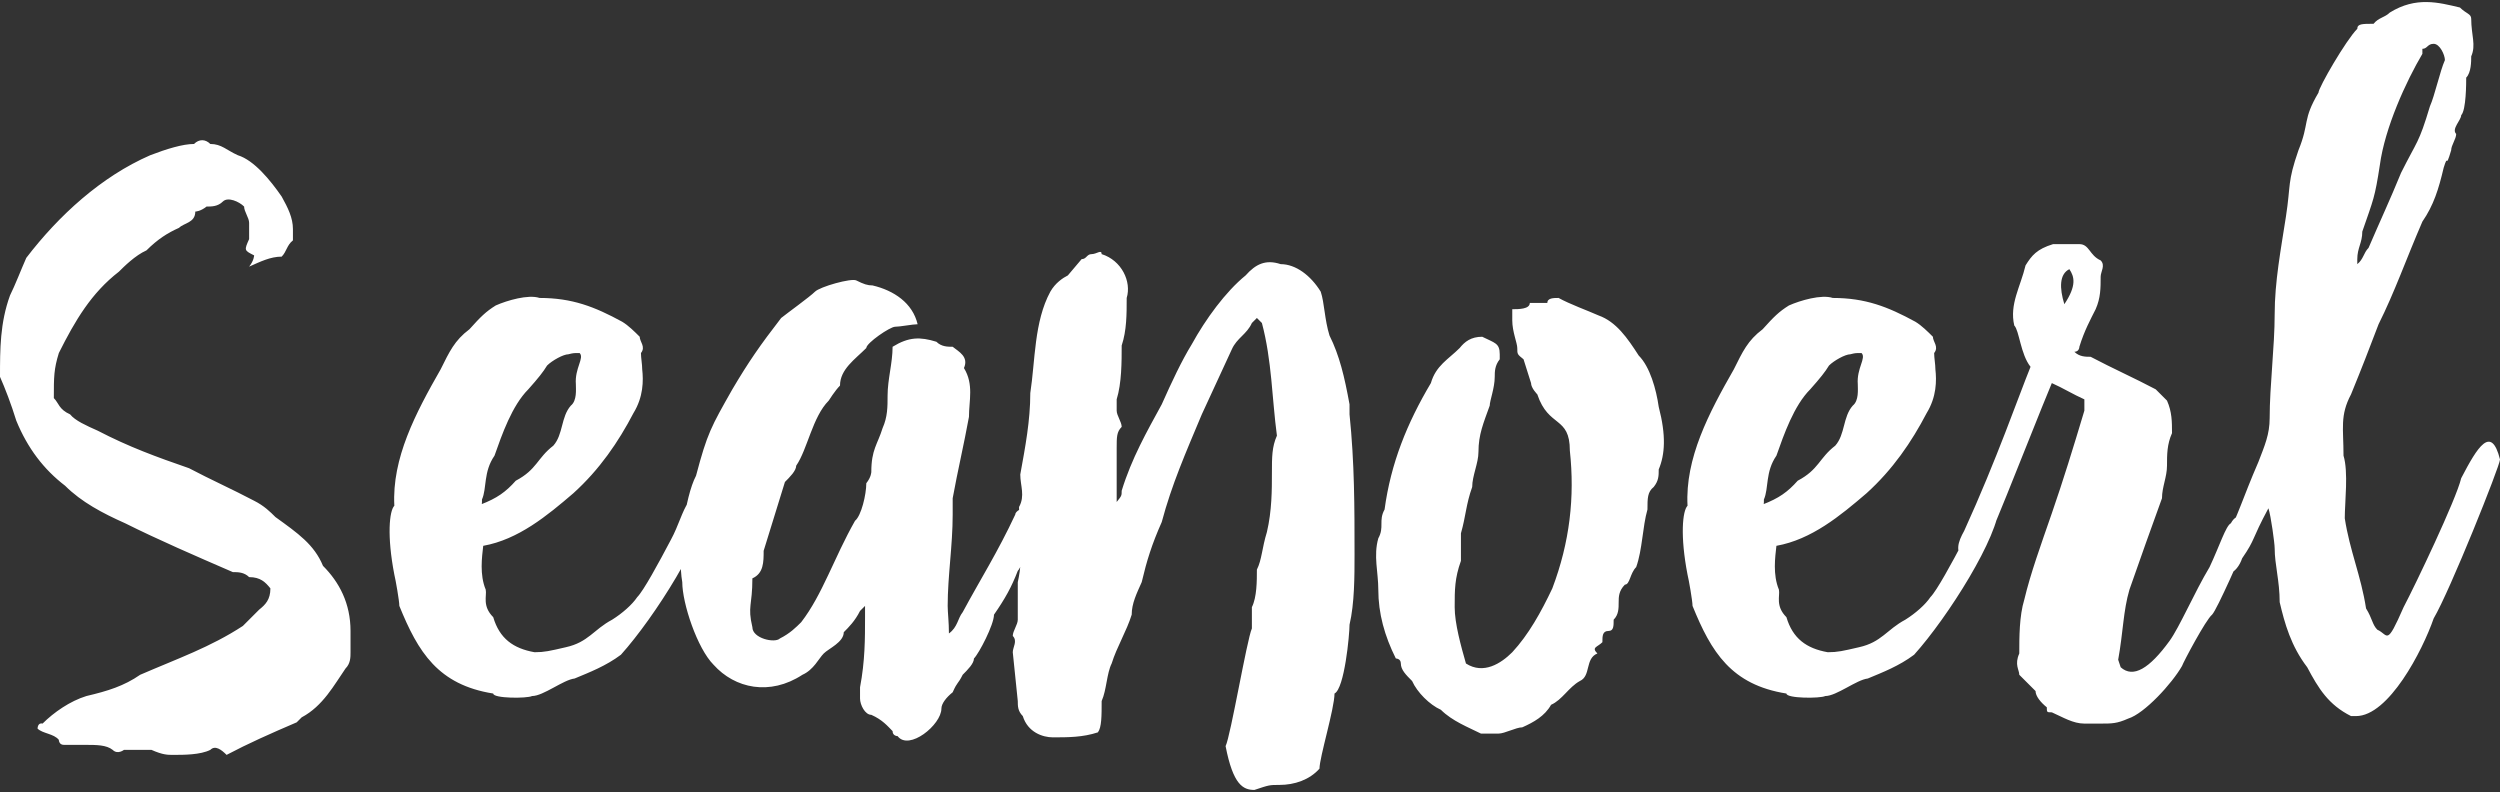
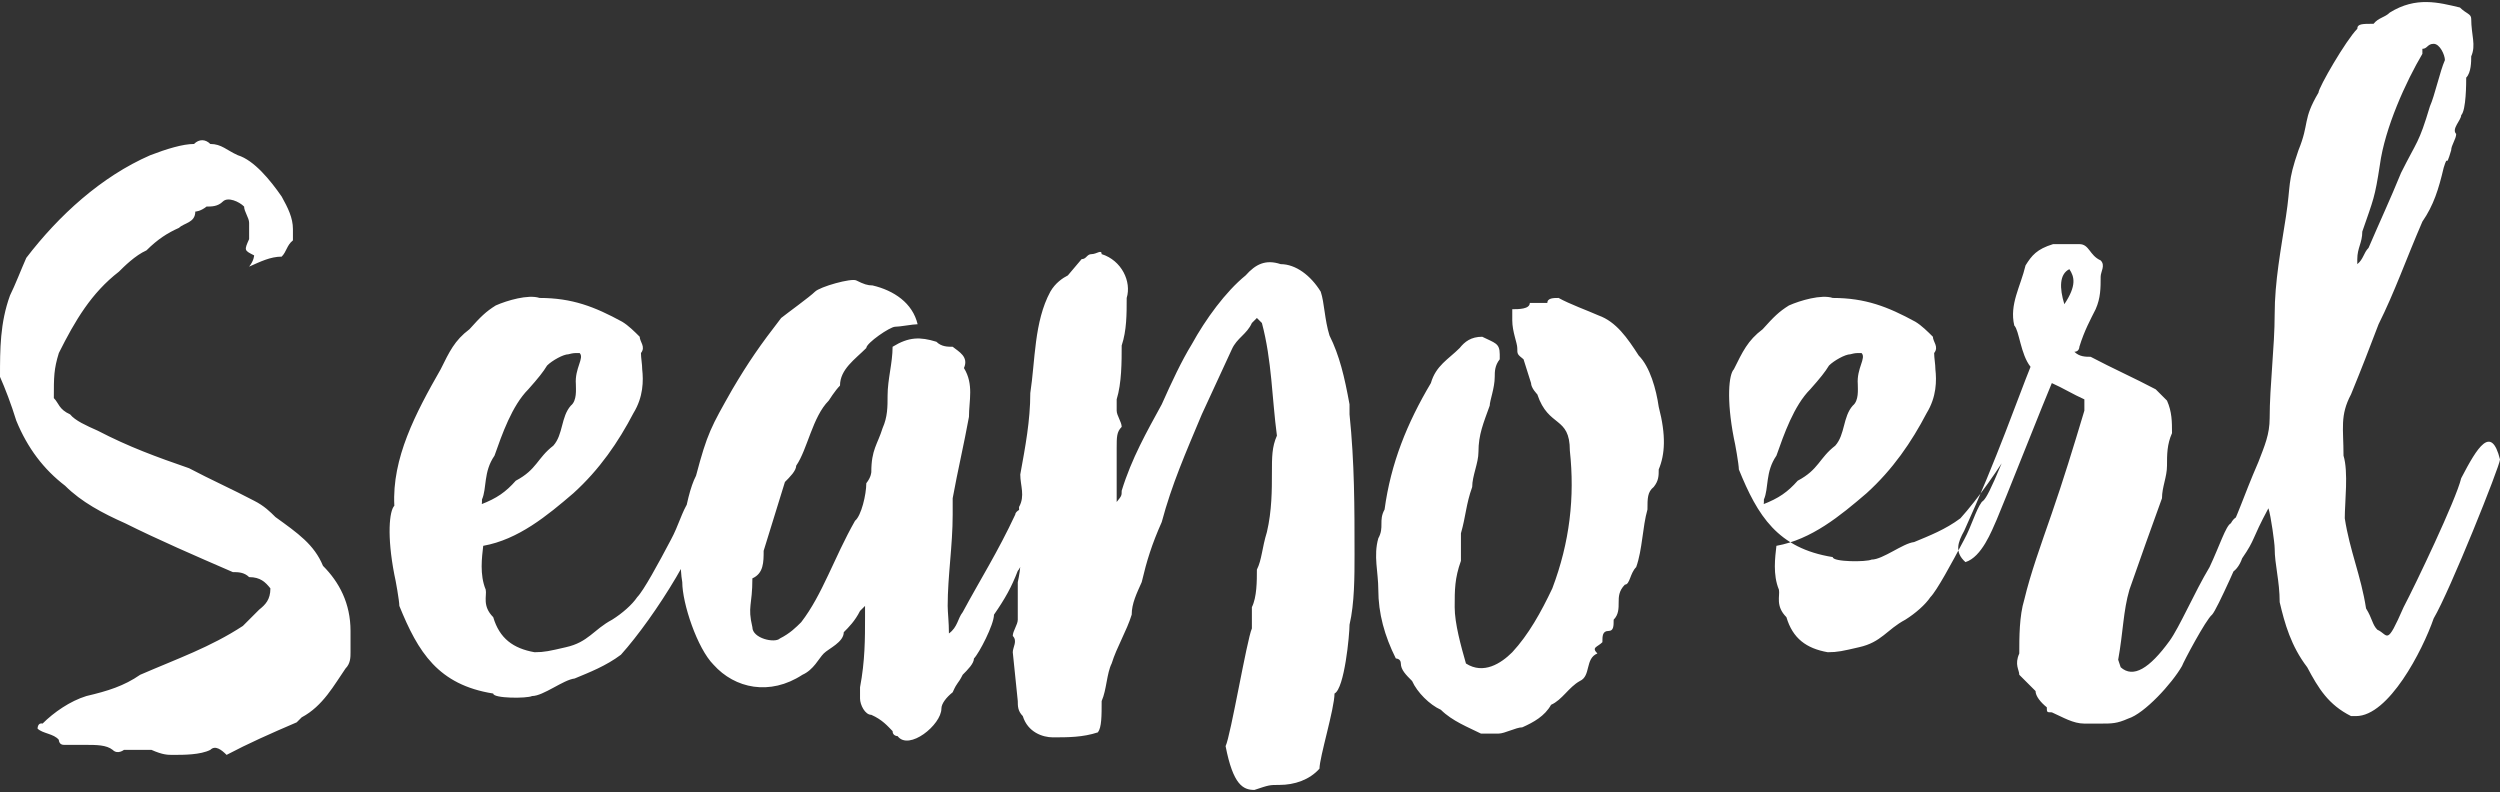
<svg xmlns="http://www.w3.org/2000/svg" version="1.1" id="Слой_1" x="0px" y="0px" viewBox="0 0 199.7 63.3" style="enable-background:new 0 0 199.7 63.3;" xml:space="preserve">
  <rect x="0" y="0" width="199.7" height="63.3" fill="#333333" stroke="none" />
  <style type="text/css">
	.st0{fill:#FFFFFF;}
</style>
  <g>
    <g>
-       <path class="st0" d="M22,41.3c-0.4-0.4-0.9-0.9-1.7-1.3c-1.7-0.9-3.5-1.7-5.2-2.6c-2.6-0.9-4.8-1.7-7.3-3C6.9,34,6,33.6,5.6,33.1    c-0.9-0.4-0.9-0.9-1.3-1.3c0-1.7,0-2.3,0.4-3.6c1.3-2.6,2.6-4.8,4.8-6.5c0.4-0.4,1.3-1.3,2.2-1.7c0.9-0.9,1.7-1.4,2.6-1.8    c0.4-0.4,1.3-0.4,1.3-1.3c0,0,0.4,0,0.9-0.4c0.4,0,0.9,0,1.3-0.4s1.3,0,1.7,0.4c0,0.4,0.4,0.9,0.4,1.3s0,0.9,0,1.3    c-0.4,0.9-0.4,0.9,0.4,1.3c0,0,0,0.4-0.4,0.9c0.9-0.4,1.7-0.8,2.6-0.8c0.4-0.4,0.4-0.9,0.9-1.3c0-0.4,0-0.9,0-0.9    c0-0.9-0.4-1.7-0.9-2.6c-0.9-1.3-2.2-2.9-3.5-3.3c-0.9-0.4-1.3-0.9-2.2-0.9c-0.4-0.4-0.9-0.4-1.3,0c-0.9,0-2.2,0.4-3.5,0.9    c-3.9,1.7-7.3,4.8-9.9,8.2c-0.4,0.9-0.9,2.2-1.3,3C0,25.8,0,27.9,0,30.1c0.4,0.9,0.9,2.2,1.3,3.5c0.9,2.2,2.2,3.9,3.9,5.2    c1.3,1.3,3,2.2,4.8,3c2.6,1.3,5.6,2.6,8.6,3.9c0.4,0,0.9,0,1.3,0.4c0.9,0,1.3,0.4,1.7,0.9c0,0.9-0.4,1.3-0.9,1.7    c-0.4,0.4-0.9,0.9-1.3,1.3c-2.6,1.7-5.2,2.6-8.2,3.9c-1.3,0.9-2.6,1.3-4.3,1.7c-1.3,0.4-2.6,1.3-3.5,2.2C3,57.7,3,58.2,3,58.2    c0.4,0.4,1.3,0.4,1.7,0.9c0,0,0,0.4,0.4,0.4s0.9,0,1.7,0c0.9,0,1.7,0,2.2,0.4c0.4,0.4,0.9,0,0.9,0c0.9,0,1.7,0,2.2,0    c0.9,0.4,1.3,0.4,1.7,0.4c0.9,0,2.2,0,3-0.4c0.4-0.4,0.9,0,1.3,0.4c1.7-0.9,3.5-1.7,5.6-2.6l0.4-0.4c1.7-0.9,2.6-2.6,3.5-3.9    C28,53,28,52.5,28,52.1c0-0.4,0-1.3,0-1.7c0-2.2-0.9-3.9-2.2-5.2C25.1,43.5,23.8,42.6,22,41.3z M55,40.1c-0.5,0.7-0.8,1.9-1.4,3    c-1,1.9-2.2,4.1-2.7,4.6c-0.4,0.6-1.2,1.3-2,1.8c-1.5,0.8-1.9,1.8-3.7,2.2c-1.3,0.3-1.7,0.4-2.5,0.4c-1.7-0.3-2.8-1.1-3.3-2.8    c-0.9-0.9-0.5-1.7-0.6-2.2c-0.5-1.2-0.3-2.6-0.2-3.5c2.8-0.5,5.1-2.4,7.2-4.2c2.1-1.9,3.6-4.1,4.8-6.4c0.8-1.3,0.8-2.6,0.7-3.5    c0-0.4-0.1-0.9-0.1-1.3c0.4-0.5-0.1-0.9-0.1-1.3c-0.4-0.4-0.9-0.9-1.4-1.2c-2.2-1.2-4-1.9-6.6-1.9c-0.9-0.3-2.6,0.2-3.5,0.6    c-0.8,0.5-1.2,0.9-2.1,1.9c-1.2,0.9-1.6,1.8-2.3,3.2c-2,3.5-3.9,7.1-3.7,10.9c-0.4,0.4-0.6,2.4,0,5.5c0.1,0.4,0.4,2.1,0.4,2.5    c1.5,3.7,3.1,6.3,7.5,7c0,0.4,2.7,0.4,3.1,0.2c0.9,0,2.5-1.3,3.4-1.4c1.2-0.5,2.5-1,3.7-1.9c2.7-3,6.8-9.5,6.8-12    c0-0.3-0.1-0.6-0.2-0.7C55.7,39.5,55.4,39.8,55,40.1z M38.5,39.9c0.4-0.9,0.1-2.2,1-3.5c0.6-1.7,1.4-4,2.7-5.3    c0.8-0.9,1.2-1.4,1.5-1.9c0.4-0.4,1.3-0.9,1.7-0.9c0.4-0.1,0.4-0.1,0.9-0.1c0.4,0.4-0.4,1.2-0.3,2.5c0,0.4,0.1,1.3-0.4,1.7    c-0.8,0.9-0.6,2.3-1.4,3.2c-1.3,1-1.3,1.9-3,2.8c-0.8,0.9-1.5,1.4-2.8,1.9C38.5,40.3,38.5,40.3,38.5,39.9z M82.8,40.5    c-0.4-0.3-1.7,0.2-1.7,0.6c-1.4,3-2.8,5.2-4.2,7.8c-0.4,0.5-0.4,1.2-1.1,1.7c0-0.9-0.1-1.7-0.1-2.2c0-2.4,0.4-4.8,0.4-7.3    c0-0.4,0-0.9,0-1.3c0.4-2.2,0.9-4.3,1.3-6.5c0-1.3,0.4-2.6-0.4-3.9c0.4-0.9-0.4-1.3-0.9-1.7c-0.4,0-0.9,0-1.3-0.4    c-1.3-0.4-2.2-0.4-3.5,0.4c0,1.3-0.4,2.6-0.4,3.9c0,0.9,0,1.7-0.4,2.6c-0.4,1.3-0.9,1.7-0.9,3.5c0,0,0,0.4-0.4,0.9    c0,0.9-0.4,2.6-0.9,3c-1.7,3-2.6,5.9-4.3,8.1c-0.4,0.4-0.9,0.9-1.7,1.3c-0.4,0.4-2.2,0-2.2-0.9c-0.4-1.7,0-1.7,0-3.9    C61,45.8,61,44.9,61,44c0.4-1.3,1.3-4.2,1.7-5.5c0.4-0.4,0.9-0.9,0.9-1.3c0.9-1.3,1.3-3.9,2.6-5.2c0,0,0.5-0.8,0.9-1.2    c0-1.3,1.2-2.1,2.1-3c0-0.4,1.9-1.7,2.3-1.7s1.4-0.2,1.8-0.2c-0.4-1.7-1.9-2.7-3.6-3.1c-0.4,0-0.7-0.1-1.3-0.4    c-0.4-0.2-2.9,0.5-3.3,0.9s-2.2,1.7-2.7,2.1c-1.7,2.2-2.6,3.5-3.9,5.7c-1.7,3-2,3.5-2.9,6.9c-0.9,1.7-1.5,6.3-1.1,8.5    c0,1.7,1.2,5.3,2.5,6.6c1.7,1.9,4.5,2.5,7.1,0.8c0.9-0.4,1.3-1.3,1.7-1.7s1.6-0.9,1.6-1.7c0.4-0.4,0.9-0.9,1.3-1.7    c0,0,0,0,0.4-0.4c0,0.4,0,0.4,0,0.9c0,1.7,0,3.5-0.4,5.6c0,0,0,0.4,0,0.9s0.4,1.3,0.9,1.3c0.9,0.4,1.3,0.9,1.7,1.3    c0,0.4,0.4,0.4,0.4,0.4c0.9,1.2,3.5-0.9,3.5-2.2c0-0.4,0.4-0.9,0.9-1.3c0.4-0.9,0.4-0.6,0.8-1.4c0.4-0.4,0.9-0.9,0.9-1.3    c0.4-0.4,1.6-2.7,1.6-3.5c0.9-1.3,1.4-2.2,1.9-3.5c0.4-0.4,1.1-2.9,1.5-3.3C83.3,41.3,83.1,40.6,82.8,40.5z M130.9,28.4    c-0.9-1.4-1.8-2.7-3.2-3.2c-0.9-0.4-2.3-0.9-3.2-1.4c-0.4,0-0.9,0-0.9,0.4h-1.4c0,0.5-0.9,0.5-1.4,0.5v0.9c0,0.9,0.4,1.8,0.4,2.2    c0,0.5,0,0.5,0.5,0.9l0.6,1.9c0,0.4,0.5,0.9,0.5,0.9c0.9,2.7,2.6,1.7,2.6,4.5c0.4,3.7,0,7.3-1.4,11c-0.9,1.9-1.9,3.7-3.2,5.1    c-0.9,0.9-2.3,1.8-3.7,0.9c-0.4-1.4-0.9-3.2-0.9-4.5c0-1.4,0-2.3,0.5-3.7v-2.2c0.4-1.4,0.4-2.3,0.9-3.7c0-0.9,0.5-1.9,0.5-2.8    c0-1.4,0.4-2.3,0.9-3.7c0-0.4,0.4-1.4,0.4-2.3c0-0.4,0-0.9,0.4-1.4v-0.4c0-0.9-0.4-0.9-1.4-1.4c-0.9,0-1.4,0.4-1.8,0.9    c-0.9,0.9-1.9,1.4-2.3,2.8c-1.9,3.2-3.2,6.4-3.7,10.1c-0.5,0.9,0,1.4-0.5,2.3c-0.4,1.4,0,2.7,0,4.1c0,1.9,0.5,3.7,1.4,5.5    c0,0,0.4,0,0.4,0.4c0,0.5,0.4,0.9,0.9,1.4c0.4,0.9,1.4,1.9,2.3,2.3c0.9,0.9,2.2,1.4,3.2,1.9h1.4c0.5,0,1.4-0.5,1.9-0.5    c0.9-0.4,1.8-0.9,2.3-1.8c0.9-0.4,1.4-1.4,2.3-1.9c0.9-0.4,0.4-1.8,1.4-2.2c-0.5-0.5,0-0.5,0.4-0.9c0-0.5,0-0.9,0.5-0.9    c0.4,0,0.4-0.4,0.4-0.9c0.4-0.4,0.4-0.9,0.4-1.4c0-0.4,0-0.9,0.5-1.4c0.4,0,0.4-0.9,0.9-1.4c0.5-1.4,0.5-3.2,0.9-4.6    c0-0.9,0-1.4,0.5-1.8c0.4-0.5,0.4-0.9,0.4-1.4c0.5-1.2,0.6-2.7,0-5C132.3,31.1,131.8,29.3,130.9,28.4z M107.8,32.3    c-0.4-2.2-0.8-3.9-1.6-5.5c-0.4-1.3-0.4-2.6-0.7-3.5c-0.8-1.3-2-2.2-3.2-2.2c-1.2-0.4-2,0-2.8,0.9c-1.6,1.3-3.2,3.5-4.3,5.5    c-0.8,1.3-1.6,3-2.4,4.8c-1.2,2.2-2.4,4.3-3.2,6.9c0,0.4,0,0.4-0.4,0.9v-4.3c0-0.9,0-1.3,0.4-1.7c0-0.4-0.4-0.9-0.4-1.3v-0.9    c0.4-1.3,0.4-3,0.4-4.3c0.4-1.2,0.4-2.5,0.4-3.8c0.4-1.3-0.4-3-2-3.5c0-0.4-0.4,0-0.8,0s-0.4,0.4-0.8,0.4L85.3,22    c-0.4,0.2-1,0.6-1.4,1.3c-1.3,2.4-1.2,5.5-1.6,8.1c0,2.2-0.4,4.3-0.8,6.5c0,0.9,0.4,1.7-0.1,2.6c0,2.1,0.4,3.8-0.1,6v3    c0,0.4-0.4,0.9-0.4,1.3c0.4,0.4,0,0.9,0,1.3l0.4,3.9c0,0.4,0,0.8,0.4,1.2c0.4,1.3,1.6,1.7,2.4,1.7c1.2,0,2.4,0,3.6-0.4    C88,58.1,88,57.2,88,56c0.4-0.9,0.4-2.2,0.8-3c0.4-1.3,1.2-2.6,1.6-3.9c0-0.9,0.4-1.7,0.8-2.6c0.4-1.7,0.8-3,1.6-4.8    c0.8-3,1.9-5.5,3.2-8.6l2.4-5.2c0.4-0.9,1.2-1.2,1.6-2.1l0.4-0.4l0.4,0.4c0.8,3,0.8,6,1.2,9c-0.4,0.9-0.4,1.7-0.4,3s0,3-0.4,4.7    c-0.4,1.3-0.4,2.2-0.8,3c0,0.9,0,2.2-0.4,3v1.7c-0.4,0.9-1.7,8.6-2.1,9.4c0.6,3.1,1.4,3.5,2.3,3.5c1.2-0.4,1.2-0.4,2-0.4    c1.2,0,2.4-0.4,3.2-1.3c0-0.9,1.2-4.8,1.2-6c0.8-0.4,1.2-4.7,1.2-5.5c0.4-1.7,0.4-3.9,0.4-5.6c0-3.8,0-7.3-0.4-11.2L107.8,32.3    L107.8,32.3z M158.3,40.1c-0.5,0.7-0.8,1.9-1.4,3c-1,1.9-2.2,4.1-2.7,4.6c-0.4,0.6-1.2,1.3-2,1.8c-1.5,0.8-1.9,1.8-3.7,2.2    c-1.3,0.3-1.7,0.4-2.5,0.4c-1.7-0.3-2.8-1.1-3.3-2.8c-0.9-0.9-0.5-1.7-0.6-2.2c-0.5-1.2-0.3-2.6-0.2-3.5c2.8-0.5,5.1-2.4,7.2-4.2    c2.1-1.9,3.6-4.1,4.8-6.4c0.8-1.3,0.8-2.6,0.7-3.5c0-0.4-0.1-0.9-0.1-1.3c0.4-0.5-0.1-0.9-0.1-1.3c-0.4-0.4-0.9-0.9-1.4-1.2    c-2.2-1.2-4-1.9-6.6-1.9c-0.9-0.3-2.6,0.2-3.5,0.6c-0.8,0.5-1.2,0.9-2.1,1.9c-1.2,0.9-1.6,1.8-2.3,3.2c-2,3.5-3.9,7.1-3.7,10.9    c-0.4,0.4-0.6,2.4,0,5.5c0.1,0.4,0.4,2.1,0.4,2.5c1.5,3.7,3.1,6.3,7.5,7c0,0.4,2.7,0.4,3.1,0.2c0.9,0,2.5-1.3,3.4-1.4    c1.2-0.5,2.5-1,3.7-1.9c2.7-3,6.8-9.5,6.8-12c0-0.3-0.1-0.6-0.2-0.7C159,39.5,158.7,39.8,158.3,40.1z M140.9,39.9    c0.4-0.9,0.1-2.2,1-3.5c0.6-1.7,1.4-4,2.7-5.3c0.8-0.9,1.2-1.4,1.5-1.9c0.4-0.4,1.3-0.9,1.7-0.9c0.4-0.1,0.4-0.1,0.9-0.1    c0.4,0.4-0.4,1.2-0.3,2.5c0,0.4,0.1,1.3-0.4,1.7c-0.8,0.9-0.6,2.3-1.4,3.2c-1.3,1-1.3,1.9-3,2.8c-0.8,0.9-1.5,1.4-2.8,1.9    C140.9,40.3,140.9,40.3,140.9,39.9z M178.2,41.8c-0.4,0.2-0.9,1.8-1.7,3.5c-1.2,2-2.4,4.8-3.2,5.9c-1.6,2.2-2.9,3-3.9,2.1    l-0.2-0.6c0.4-2.2,0.4-3.9,0.9-5.6c0.9-2.6,1.7-4.8,2.6-7.3c0-0.9,0.4-1.7,0.4-2.6s0-1.7,0.4-2.6c0-0.9,0-1.7-0.4-2.6    c-0.4-0.4-0.4-0.4-0.9-0.9c-1.7-0.9-3.5-1.7-5.2-2.6c-0.4,0-0.9,0-1.3-0.4c0.4,0,0.4-0.4,0.4-0.4c0.4-1.3,0.9-2.2,1.3-3    c0.4-0.9,0.4-1.7,0.4-2.6c0-0.4,0.4-0.9,0-1.3c-0.9-0.4-0.9-1.3-1.7-1.3h-0.4c-0.9,0-1.3,0-1.7,0c-1.3,0.4-1.7,0.9-2.2,1.7    c-0.4,1.7-1.3,3.1-0.9,4.8c0.4,0.4,0.5,2.3,1.3,3.3c-0.9,2.2-2.7,7.4-5.3,13.1c-0.5,0.9-0.8,1.7,0.1,2.5c1.3-0.4,2.1-2.5,2.5-3.4    s4-10,4.4-10.9c0.9,0.4,1.7,0.9,2.6,1.3c0,0.4,0,0.9,0,0.9c-0.9,3-1.7,5.6-2.6,8.2c-0.9,2.6-1.7,4.8-2.2,6.9    c-0.4,1.3-0.4,3-0.4,4.3c-0.4,0.9,0,1.3,0,1.7c0.4,0.4,0.9,0.9,1.3,1.3c0,0.4,0.4,0.9,0.9,1.3c0,0.4,0,0.4,0.4,0.4    c0.9,0.4,1.7,0.9,2.6,0.9c0.4,0,0.9,0,1.3,0c0.9,0,1.3,0,2.2-0.4c1.3-0.4,3.5-2.8,4.3-4.2c0.1-0.3,1.9-3.7,2.4-4.1    c0.4-0.4,2.4-5,2.8-5.9c0-0.4,0.1-0.6,0.1-0.6c0-0.4,0.4,0,0-0.4C179.6,41.5,178.8,40.7,178.2,41.8z M164.9,24.3    c-0.4-1.3-0.4-2.4,0.4-2.8C165.7,22.1,165.9,22.8,164.9,24.3z M196.6,38.2c-0.4,1.7-3.7,8.6-4.6,10.3c-1.4,3.2-1.2,2.2-2.1,1.8    c-0.4-0.4-0.4-0.9-0.9-1.7c-0.4-2.6-1.3-4.6-1.7-7.2c0-1.3,0.3-3.7-0.1-5c0-2.2-0.3-3.2,0.6-4.9c0.9-2.2,1.4-3.5,2.2-5.6    c1.3-2.6,2.2-5.2,3.5-8.2c0.9-1.3,1.3-2.6,1.7-4.3c0.4-1.3,0.1,0.3,0.6-1.4c0-0.4,0.4-0.9,0.4-1.3c-0.4-0.4,0.4-1.1,0.4-1.5    c0.4-0.4,0.4-2.6,0.4-3c0.4-0.4,0.4-1.3,0.4-1.7c0.4-0.9,0-1.7,0-3c0-0.4-0.4-0.4-0.9-0.9c-1.7-0.4-3.5-0.9-5.6,0.4    c-0.4,0.4-0.9,0.4-1.3,0.9c-0.9,0-1.3,0-1.3,0.4c-0.9,0.9-3.1,4.7-3.1,5.1c-1.3,2.2-0.7,2.4-1.6,4.6c-0.9,2.6-0.6,2.7-1,5.3    s-0.9,5.2-0.9,7.8s-0.4,5.7-0.4,8.3c0,1.3-0.4,2.2-0.9,3.5c-1.3,3-1.5,4-2.8,6.6c-0.6,1-0.4,1.5-0.4,2.4c0.4,0,0.3-0.1,0.9-0.1    c0.4-0.1,0.8-0.6,1-1.2c1.1-1.6,0.7-1.4,2.1-4c0.2,0.6,0.5,2.8,0.5,3.2c0,1.3,0.4,2.6,0.4,4.3c0.4,1.7,0.9,3.5,2.2,5.2    c0.9,1.7,1.7,3,3.5,3.9h0.4c2.6,0,5.3-5.2,6.2-7.8c1.3-2.2,5.3-12.2,5.3-12.7C199,33.9,197.9,35.7,196.6,38.2z M188.3,20.7    c0-0.9,0.4-1.3,0.4-2.2c0.9-2.6,1-2.7,1.4-5.3c0.4-3,2.1-6.7,3.4-8.9c0,0,0,0,0-0.4c0.4,0,0.4-0.4,0.9-0.4s0.9,0.9,0.9,1.3    c-0.4,0.9-0.8,2.8-1.2,3.7c-0.9,3-1,2.7-2.3,5.3c-0.9,2.2-1.7,3.9-2.6,6c-0.4,0.4-0.4,0.9-0.9,1.3    C188.3,20.7,188.3,20.7,188.3,20.7z" />
+       <path class="st0" d="M22,41.3c-0.4-0.4-0.9-0.9-1.7-1.3c-1.7-0.9-3.5-1.7-5.2-2.6c-2.6-0.9-4.8-1.7-7.3-3C6.9,34,6,33.6,5.6,33.1    c-0.9-0.4-0.9-0.9-1.3-1.3c0-1.7,0-2.3,0.4-3.6c1.3-2.6,2.6-4.8,4.8-6.5c0.4-0.4,1.3-1.3,2.2-1.7c0.9-0.9,1.7-1.4,2.6-1.8    c0.4-0.4,1.3-0.4,1.3-1.3c0,0,0.4,0,0.9-0.4c0.4,0,0.9,0,1.3-0.4s1.3,0,1.7,0.4c0,0.4,0.4,0.9,0.4,1.3s0,0.9,0,1.3    c-0.4,0.9-0.4,0.9,0.4,1.3c0,0,0,0.4-0.4,0.9c0.9-0.4,1.7-0.8,2.6-0.8c0.4-0.4,0.4-0.9,0.9-1.3c0-0.4,0-0.9,0-0.9    c0-0.9-0.4-1.7-0.9-2.6c-0.9-1.3-2.2-2.9-3.5-3.3c-0.9-0.4-1.3-0.9-2.2-0.9c-0.4-0.4-0.9-0.4-1.3,0c-0.9,0-2.2,0.4-3.5,0.9    c-3.9,1.7-7.3,4.8-9.9,8.2c-0.4,0.9-0.9,2.2-1.3,3C0,25.8,0,27.9,0,30.1c0.4,0.9,0.9,2.2,1.3,3.5c0.9,2.2,2.2,3.9,3.9,5.2    c1.3,1.3,3,2.2,4.8,3c2.6,1.3,5.6,2.6,8.6,3.9c0.4,0,0.9,0,1.3,0.4c0.9,0,1.3,0.4,1.7,0.9c0,0.9-0.4,1.3-0.9,1.7    c-0.4,0.4-0.9,0.9-1.3,1.3c-2.6,1.7-5.2,2.6-8.2,3.9c-1.3,0.9-2.6,1.3-4.3,1.7c-1.3,0.4-2.6,1.3-3.5,2.2C3,57.7,3,58.2,3,58.2    c0.4,0.4,1.3,0.4,1.7,0.9c0,0,0,0.4,0.4,0.4s0.9,0,1.7,0c0.9,0,1.7,0,2.2,0.4c0.4,0.4,0.9,0,0.9,0c0.9,0,1.7,0,2.2,0    c0.9,0.4,1.3,0.4,1.7,0.4c0.9,0,2.2,0,3-0.4c0.4-0.4,0.9,0,1.3,0.4c1.7-0.9,3.5-1.7,5.6-2.6l0.4-0.4c1.7-0.9,2.6-2.6,3.5-3.9    C28,53,28,52.5,28,52.1c0-0.4,0-1.3,0-1.7c0-2.2-0.9-3.9-2.2-5.2C25.1,43.5,23.8,42.6,22,41.3z M55,40.1c-0.5,0.7-0.8,1.9-1.4,3    c-1,1.9-2.2,4.1-2.7,4.6c-0.4,0.6-1.2,1.3-2,1.8c-1.5,0.8-1.9,1.8-3.7,2.2c-1.3,0.3-1.7,0.4-2.5,0.4c-1.7-0.3-2.8-1.1-3.3-2.8    c-0.9-0.9-0.5-1.7-0.6-2.2c-0.5-1.2-0.3-2.6-0.2-3.5c2.8-0.5,5.1-2.4,7.2-4.2c2.1-1.9,3.6-4.1,4.8-6.4c0.8-1.3,0.8-2.6,0.7-3.5    c0-0.4-0.1-0.9-0.1-1.3c0.4-0.5-0.1-0.9-0.1-1.3c-0.4-0.4-0.9-0.9-1.4-1.2c-2.2-1.2-4-1.9-6.6-1.9c-0.9-0.3-2.6,0.2-3.5,0.6    c-0.8,0.5-1.2,0.9-2.1,1.9c-1.2,0.9-1.6,1.8-2.3,3.2c-2,3.5-3.9,7.1-3.7,10.9c-0.4,0.4-0.6,2.4,0,5.5c0.1,0.4,0.4,2.1,0.4,2.5    c1.5,3.7,3.1,6.3,7.5,7c0,0.4,2.7,0.4,3.1,0.2c0.9,0,2.5-1.3,3.4-1.4c1.2-0.5,2.5-1,3.7-1.9c2.7-3,6.8-9.5,6.8-12    c0-0.3-0.1-0.6-0.2-0.7C55.7,39.5,55.4,39.8,55,40.1z M38.5,39.9c0.4-0.9,0.1-2.2,1-3.5c0.6-1.7,1.4-4,2.7-5.3    c0.8-0.9,1.2-1.4,1.5-1.9c0.4-0.4,1.3-0.9,1.7-0.9c0.4-0.1,0.4-0.1,0.9-0.1c0.4,0.4-0.4,1.2-0.3,2.5c0,0.4,0.1,1.3-0.4,1.7    c-0.8,0.9-0.6,2.3-1.4,3.2c-1.3,1-1.3,1.9-3,2.8c-0.8,0.9-1.5,1.4-2.8,1.9C38.5,40.3,38.5,40.3,38.5,39.9z M82.8,40.5    c-0.4-0.3-1.7,0.2-1.7,0.6c-1.4,3-2.8,5.2-4.2,7.8c-0.4,0.5-0.4,1.2-1.1,1.7c0-0.9-0.1-1.7-0.1-2.2c0-2.4,0.4-4.8,0.4-7.3    c0-0.4,0-0.9,0-1.3c0.4-2.2,0.9-4.3,1.3-6.5c0-1.3,0.4-2.6-0.4-3.9c0.4-0.9-0.4-1.3-0.9-1.7c-0.4,0-0.9,0-1.3-0.4    c-1.3-0.4-2.2-0.4-3.5,0.4c0,1.3-0.4,2.6-0.4,3.9c0,0.9,0,1.7-0.4,2.6c-0.4,1.3-0.9,1.7-0.9,3.5c0,0,0,0.4-0.4,0.9    c0,0.9-0.4,2.6-0.9,3c-1.7,3-2.6,5.9-4.3,8.1c-0.4,0.4-0.9,0.9-1.7,1.3c-0.4,0.4-2.2,0-2.2-0.9c-0.4-1.7,0-1.7,0-3.9    C61,45.8,61,44.9,61,44c0.4-1.3,1.3-4.2,1.7-5.5c0.4-0.4,0.9-0.9,0.9-1.3c0.9-1.3,1.3-3.9,2.6-5.2c0,0,0.5-0.8,0.9-1.2    c0-1.3,1.2-2.1,2.1-3c0-0.4,1.9-1.7,2.3-1.7s1.4-0.2,1.8-0.2c-0.4-1.7-1.9-2.7-3.6-3.1c-0.4,0-0.7-0.1-1.3-0.4    c-0.4-0.2-2.9,0.5-3.3,0.9s-2.2,1.7-2.7,2.1c-1.7,2.2-2.6,3.5-3.9,5.7c-1.7,3-2,3.5-2.9,6.9c-0.9,1.7-1.5,6.3-1.1,8.5    c0,1.7,1.2,5.3,2.5,6.6c1.7,1.9,4.5,2.5,7.1,0.8c0.9-0.4,1.3-1.3,1.7-1.7s1.6-0.9,1.6-1.7c0.4-0.4,0.9-0.9,1.3-1.7    c0,0,0,0,0.4-0.4c0,0.4,0,0.4,0,0.9c0,1.7,0,3.5-0.4,5.6c0,0,0,0.4,0,0.9s0.4,1.3,0.9,1.3c0.9,0.4,1.3,0.9,1.7,1.3    c0,0.4,0.4,0.4,0.4,0.4c0.9,1.2,3.5-0.9,3.5-2.2c0-0.4,0.4-0.9,0.9-1.3c0.4-0.9,0.4-0.6,0.8-1.4c0.4-0.4,0.9-0.9,0.9-1.3    c0.4-0.4,1.6-2.7,1.6-3.5c0.9-1.3,1.4-2.2,1.9-3.5c0.4-0.4,1.1-2.9,1.5-3.3C83.3,41.3,83.1,40.6,82.8,40.5z M130.9,28.4    c-0.9-1.4-1.8-2.7-3.2-3.2c-0.9-0.4-2.3-0.9-3.2-1.4c-0.4,0-0.9,0-0.9,0.4h-1.4c0,0.5-0.9,0.5-1.4,0.5v0.9c0,0.9,0.4,1.8,0.4,2.2    c0,0.5,0,0.5,0.5,0.9l0.6,1.9c0,0.4,0.5,0.9,0.5,0.9c0.9,2.7,2.6,1.7,2.6,4.5c0.4,3.7,0,7.3-1.4,11c-0.9,1.9-1.9,3.7-3.2,5.1    c-0.9,0.9-2.3,1.8-3.7,0.9c-0.4-1.4-0.9-3.2-0.9-4.5c0-1.4,0-2.3,0.5-3.7v-2.2c0.4-1.4,0.4-2.3,0.9-3.7c0-0.9,0.5-1.9,0.5-2.8    c0-1.4,0.4-2.3,0.9-3.7c0-0.4,0.4-1.4,0.4-2.3c0-0.4,0-0.9,0.4-1.4v-0.4c0-0.9-0.4-0.9-1.4-1.4c-0.9,0-1.4,0.4-1.8,0.9    c-0.9,0.9-1.9,1.4-2.3,2.8c-1.9,3.2-3.2,6.4-3.7,10.1c-0.5,0.9,0,1.4-0.5,2.3c-0.4,1.4,0,2.7,0,4.1c0,1.9,0.5,3.7,1.4,5.5    c0,0,0.4,0,0.4,0.4c0,0.5,0.4,0.9,0.9,1.4c0.4,0.9,1.4,1.9,2.3,2.3c0.9,0.9,2.2,1.4,3.2,1.9h1.4c0.5,0,1.4-0.5,1.9-0.5    c0.9-0.4,1.8-0.9,2.3-1.8c0.9-0.4,1.4-1.4,2.3-1.9c0.9-0.4,0.4-1.8,1.4-2.2c-0.5-0.5,0-0.5,0.4-0.9c0-0.5,0-0.9,0.5-0.9    c0.4,0,0.4-0.4,0.4-0.9c0.4-0.4,0.4-0.9,0.4-1.4c0-0.4,0-0.9,0.5-1.4c0.4,0,0.4-0.9,0.9-1.4c0.5-1.4,0.5-3.2,0.9-4.6    c0-0.9,0-1.4,0.5-1.8c0.4-0.5,0.4-0.9,0.4-1.4c0.5-1.2,0.6-2.7,0-5C132.3,31.1,131.8,29.3,130.9,28.4z M107.8,32.3    c-0.4-2.2-0.8-3.9-1.6-5.5c-0.4-1.3-0.4-2.6-0.7-3.5c-0.8-1.3-2-2.2-3.2-2.2c-1.2-0.4-2,0-2.8,0.9c-1.6,1.3-3.2,3.5-4.3,5.5    c-0.8,1.3-1.6,3-2.4,4.8c-1.2,2.2-2.4,4.3-3.2,6.9c0,0.4,0,0.4-0.4,0.9v-4.3c0-0.9,0-1.3,0.4-1.7c0-0.4-0.4-0.9-0.4-1.3v-0.9    c0.4-1.3,0.4-3,0.4-4.3c0.4-1.2,0.4-2.5,0.4-3.8c0.4-1.3-0.4-3-2-3.5c0-0.4-0.4,0-0.8,0s-0.4,0.4-0.8,0.4L85.3,22    c-0.4,0.2-1,0.6-1.4,1.3c-1.3,2.4-1.2,5.5-1.6,8.1c0,2.2-0.4,4.3-0.8,6.5c0,0.9,0.4,1.7-0.1,2.6c0,2.1,0.4,3.8-0.1,6v3    c0,0.4-0.4,0.9-0.4,1.3c0.4,0.4,0,0.9,0,1.3l0.4,3.9c0,0.4,0,0.8,0.4,1.2c0.4,1.3,1.6,1.7,2.4,1.7c1.2,0,2.4,0,3.6-0.4    C88,58.1,88,57.2,88,56c0.4-0.9,0.4-2.2,0.8-3c0.4-1.3,1.2-2.6,1.6-3.9c0-0.9,0.4-1.7,0.8-2.6c0.4-1.7,0.8-3,1.6-4.8    c0.8-3,1.9-5.5,3.2-8.6l2.4-5.2c0.4-0.9,1.2-1.2,1.6-2.1l0.4-0.4l0.4,0.4c0.8,3,0.8,6,1.2,9c-0.4,0.9-0.4,1.7-0.4,3s0,3-0.4,4.7    c-0.4,1.3-0.4,2.2-0.8,3c0,0.9,0,2.2-0.4,3v1.7c-0.4,0.9-1.7,8.6-2.1,9.4c0.6,3.1,1.4,3.5,2.3,3.5c1.2-0.4,1.2-0.4,2-0.4    c1.2,0,2.4-0.4,3.2-1.3c0-0.9,1.2-4.8,1.2-6c0.8-0.4,1.2-4.7,1.2-5.5c0.4-1.7,0.4-3.9,0.4-5.6c0-3.8,0-7.3-0.4-11.2L107.8,32.3    L107.8,32.3z M158.3,40.1c-0.5,0.7-0.8,1.9-1.4,3c-1,1.9-2.2,4.1-2.7,4.6c-0.4,0.6-1.2,1.3-2,1.8c-1.5,0.8-1.9,1.8-3.7,2.2    c-1.3,0.3-1.7,0.4-2.5,0.4c-1.7-0.3-2.8-1.1-3.3-2.8c-0.9-0.9-0.5-1.7-0.6-2.2c-0.5-1.2-0.3-2.6-0.2-3.5c2.8-0.5,5.1-2.4,7.2-4.2    c2.1-1.9,3.6-4.1,4.8-6.4c0.8-1.3,0.8-2.6,0.7-3.5c0-0.4-0.1-0.9-0.1-1.3c0.4-0.5-0.1-0.9-0.1-1.3c-0.4-0.4-0.9-0.9-1.4-1.2    c-2.2-1.2-4-1.9-6.6-1.9c-0.9-0.3-2.6,0.2-3.5,0.6c-0.8,0.5-1.2,0.9-2.1,1.9c-1.2,0.9-1.6,1.8-2.3,3.2c-0.4,0.4-0.6,2.4,0,5.5c0.1,0.4,0.4,2.1,0.4,2.5c1.5,3.7,3.1,6.3,7.5,7c0,0.4,2.7,0.4,3.1,0.2c0.9,0,2.5-1.3,3.4-1.4    c1.2-0.5,2.5-1,3.7-1.9c2.7-3,6.8-9.5,6.8-12c0-0.3-0.1-0.6-0.2-0.7C159,39.5,158.7,39.8,158.3,40.1z M140.9,39.9    c0.4-0.9,0.1-2.2,1-3.5c0.6-1.7,1.4-4,2.7-5.3c0.8-0.9,1.2-1.4,1.5-1.9c0.4-0.4,1.3-0.9,1.7-0.9c0.4-0.1,0.4-0.1,0.9-0.1    c0.4,0.4-0.4,1.2-0.3,2.5c0,0.4,0.1,1.3-0.4,1.7c-0.8,0.9-0.6,2.3-1.4,3.2c-1.3,1-1.3,1.9-3,2.8c-0.8,0.9-1.5,1.4-2.8,1.9    C140.9,40.3,140.9,40.3,140.9,39.9z M178.2,41.8c-0.4,0.2-0.9,1.8-1.7,3.5c-1.2,2-2.4,4.8-3.2,5.9c-1.6,2.2-2.9,3-3.9,2.1    l-0.2-0.6c0.4-2.2,0.4-3.9,0.9-5.6c0.9-2.6,1.7-4.8,2.6-7.3c0-0.9,0.4-1.7,0.4-2.6s0-1.7,0.4-2.6c0-0.9,0-1.7-0.4-2.6    c-0.4-0.4-0.4-0.4-0.9-0.9c-1.7-0.9-3.5-1.7-5.2-2.6c-0.4,0-0.9,0-1.3-0.4c0.4,0,0.4-0.4,0.4-0.4c0.4-1.3,0.9-2.2,1.3-3    c0.4-0.9,0.4-1.7,0.4-2.6c0-0.4,0.4-0.9,0-1.3c-0.9-0.4-0.9-1.3-1.7-1.3h-0.4c-0.9,0-1.3,0-1.7,0c-1.3,0.4-1.7,0.9-2.2,1.7    c-0.4,1.7-1.3,3.1-0.9,4.8c0.4,0.4,0.5,2.3,1.3,3.3c-0.9,2.2-2.7,7.4-5.3,13.1c-0.5,0.9-0.8,1.7,0.1,2.5c1.3-0.4,2.1-2.5,2.5-3.4    s4-10,4.4-10.9c0.9,0.4,1.7,0.9,2.6,1.3c0,0.4,0,0.9,0,0.9c-0.9,3-1.7,5.6-2.6,8.2c-0.9,2.6-1.7,4.8-2.2,6.9    c-0.4,1.3-0.4,3-0.4,4.3c-0.4,0.9,0,1.3,0,1.7c0.4,0.4,0.9,0.9,1.3,1.3c0,0.4,0.4,0.9,0.9,1.3c0,0.4,0,0.4,0.4,0.4    c0.9,0.4,1.7,0.9,2.6,0.9c0.4,0,0.9,0,1.3,0c0.9,0,1.3,0,2.2-0.4c1.3-0.4,3.5-2.8,4.3-4.2c0.1-0.3,1.9-3.7,2.4-4.1    c0.4-0.4,2.4-5,2.8-5.9c0-0.4,0.1-0.6,0.1-0.6c0-0.4,0.4,0,0-0.4C179.6,41.5,178.8,40.7,178.2,41.8z M164.9,24.3    c-0.4-1.3-0.4-2.4,0.4-2.8C165.7,22.1,165.9,22.8,164.9,24.3z M196.6,38.2c-0.4,1.7-3.7,8.6-4.6,10.3c-1.4,3.2-1.2,2.2-2.1,1.8    c-0.4-0.4-0.4-0.9-0.9-1.7c-0.4-2.6-1.3-4.6-1.7-7.2c0-1.3,0.3-3.7-0.1-5c0-2.2-0.3-3.2,0.6-4.9c0.9-2.2,1.4-3.5,2.2-5.6    c1.3-2.6,2.2-5.2,3.5-8.2c0.9-1.3,1.3-2.6,1.7-4.3c0.4-1.3,0.1,0.3,0.6-1.4c0-0.4,0.4-0.9,0.4-1.3c-0.4-0.4,0.4-1.1,0.4-1.5    c0.4-0.4,0.4-2.6,0.4-3c0.4-0.4,0.4-1.3,0.4-1.7c0.4-0.9,0-1.7,0-3c0-0.4-0.4-0.4-0.9-0.9c-1.7-0.4-3.5-0.9-5.6,0.4    c-0.4,0.4-0.9,0.4-1.3,0.9c-0.9,0-1.3,0-1.3,0.4c-0.9,0.9-3.1,4.7-3.1,5.1c-1.3,2.2-0.7,2.4-1.6,4.6c-0.9,2.6-0.6,2.7-1,5.3    s-0.9,5.2-0.9,7.8s-0.4,5.7-0.4,8.3c0,1.3-0.4,2.2-0.9,3.5c-1.3,3-1.5,4-2.8,6.6c-0.6,1-0.4,1.5-0.4,2.4c0.4,0,0.3-0.1,0.9-0.1    c0.4-0.1,0.8-0.6,1-1.2c1.1-1.6,0.7-1.4,2.1-4c0.2,0.6,0.5,2.8,0.5,3.2c0,1.3,0.4,2.6,0.4,4.3c0.4,1.7,0.9,3.5,2.2,5.2    c0.9,1.7,1.7,3,3.5,3.9h0.4c2.6,0,5.3-5.2,6.2-7.8c1.3-2.2,5.3-12.2,5.3-12.7C199,33.9,197.9,35.7,196.6,38.2z M188.3,20.7    c0-0.9,0.4-1.3,0.4-2.2c0.9-2.6,1-2.7,1.4-5.3c0.4-3,2.1-6.7,3.4-8.9c0,0,0,0,0-0.4c0.4,0,0.4-0.4,0.9-0.4s0.9,0.9,0.9,1.3    c-0.4,0.9-0.8,2.8-1.2,3.7c-0.9,3-1,2.7-2.3,5.3c-0.9,2.2-1.7,3.9-2.6,6c-0.4,0.4-0.4,0.9-0.9,1.3    C188.3,20.7,188.3,20.7,188.3,20.7z" />
    </g>
  </g>
</svg>